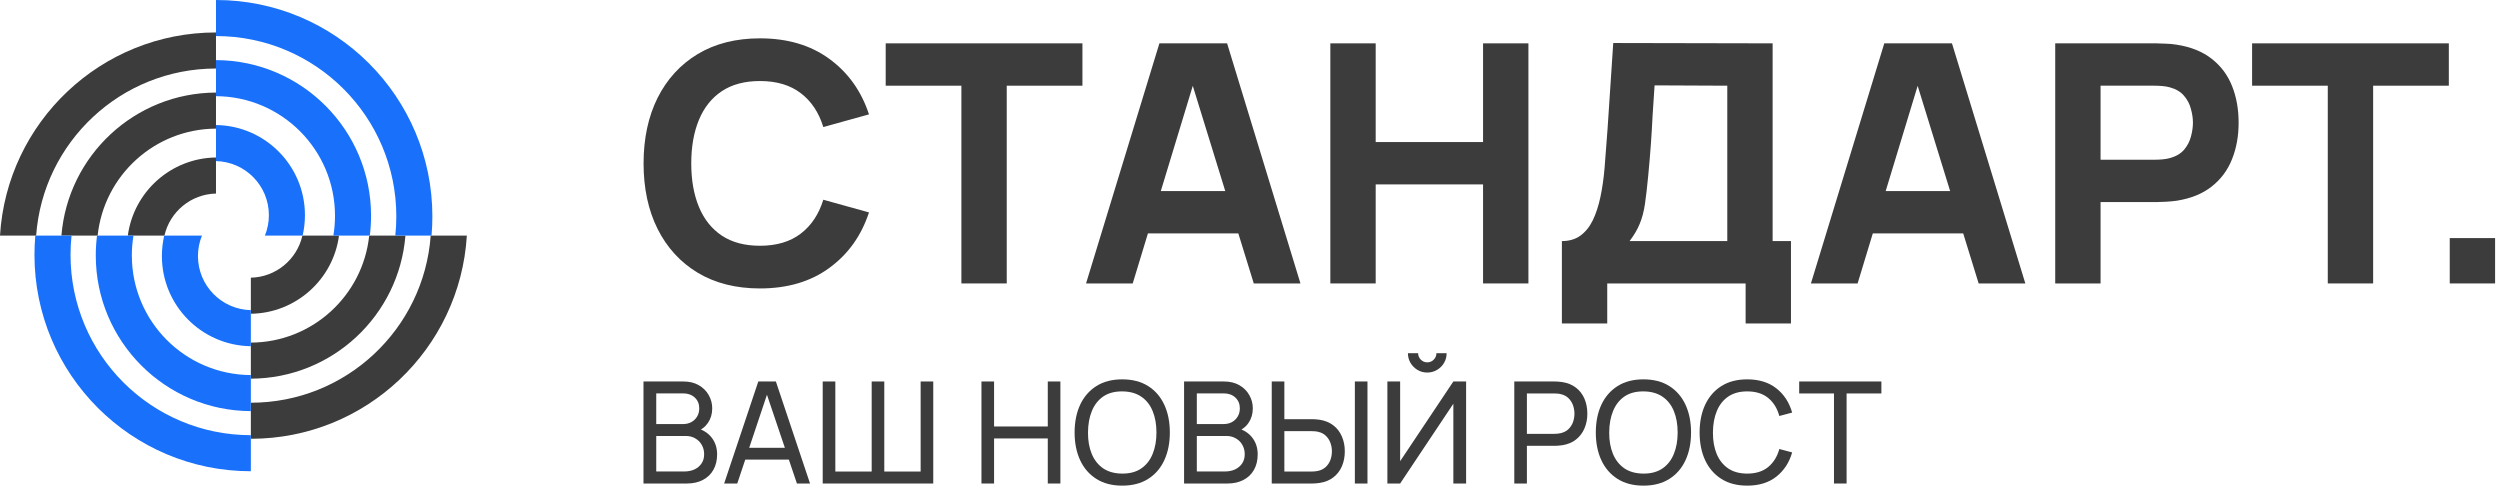
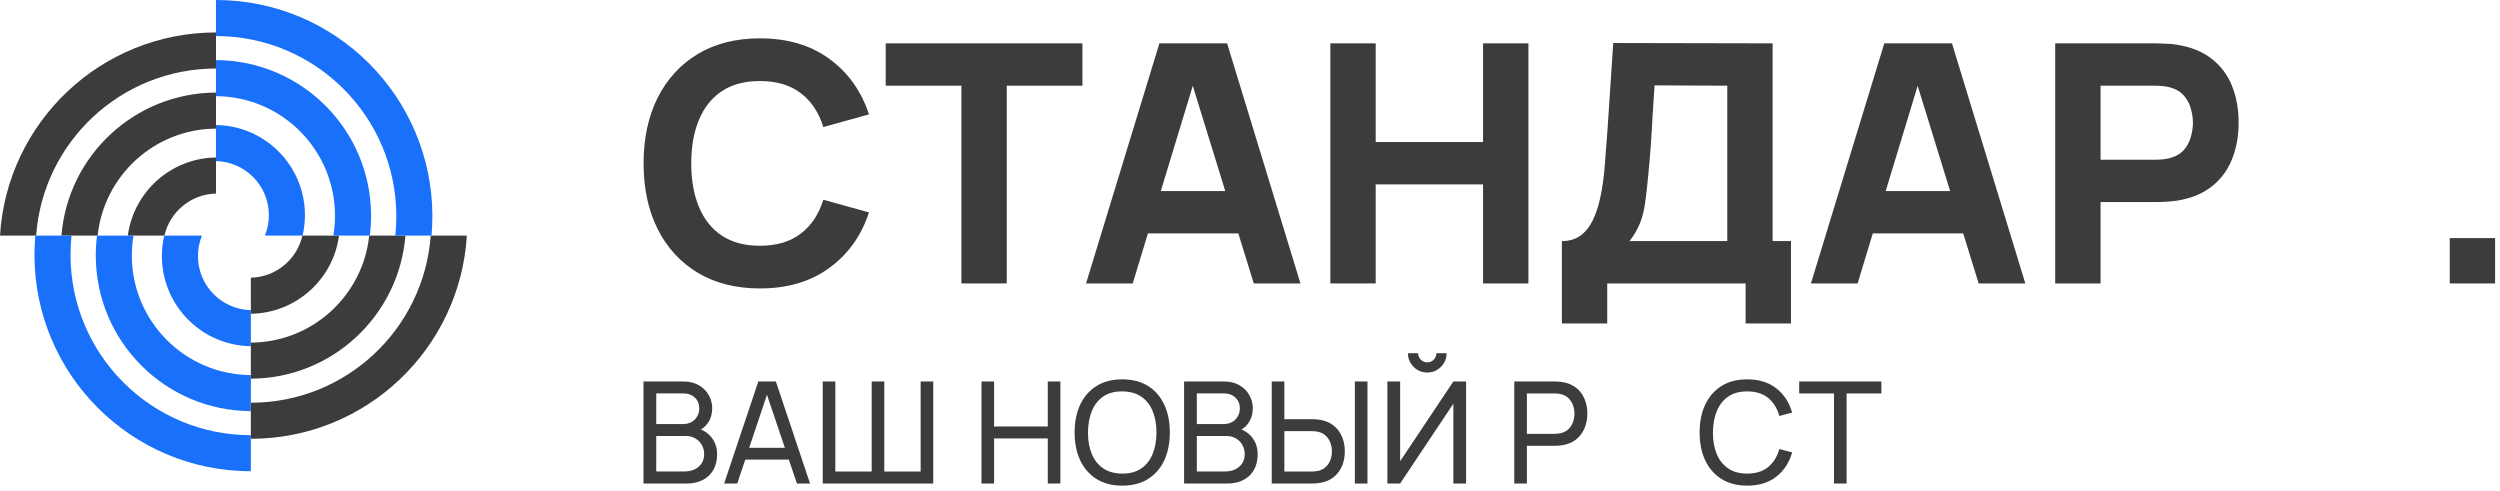
<svg xmlns="http://www.w3.org/2000/svg" width="423" height="83" viewBox="0 0 423 83" fill="none">
  <path d="M128.584 48.804C124.521 48.804 121.014 47.92 118.061 46.152C115.127 44.385 112.861 41.911 111.262 38.733C109.683 35.555 108.893 31.859 108.893 27.646C108.893 23.433 109.683 19.738 111.262 16.56C112.861 13.381 115.127 10.908 118.061 9.14C121.014 7.372 124.521 6.488 128.584 6.488C133.248 6.488 137.16 7.645 140.319 9.958C143.498 12.272 145.736 15.403 147.033 19.352L139.304 21.496C138.551 19.033 137.282 17.124 135.495 15.77C133.708 14.397 131.405 13.71 128.584 13.71C126.007 13.71 123.854 14.284 122.123 15.431C120.412 16.578 119.124 18.196 118.259 20.283C117.393 22.371 116.961 24.825 116.961 27.646C116.961 30.467 117.393 32.922 118.259 35.009C119.124 37.097 120.412 38.714 122.123 39.861C123.854 41.009 126.007 41.582 128.584 41.582C131.405 41.582 133.708 40.896 135.495 39.523C137.282 38.15 138.551 36.241 139.304 33.796L147.033 35.94C145.736 39.89 143.498 43.021 140.319 45.334C137.16 47.648 133.248 48.804 128.584 48.804Z" fill="#3C3C3C" />
  <path d="M162.667 47.958V14.5H149.86V7.335H183.148V14.5H170.34V47.958H162.667Z" fill="#3C3C3C" />
  <path d="M183.759 47.958L196.171 7.335H207.625L220.037 47.958H212.138L201.08 12.13H202.547L191.657 47.958H183.759ZM191.206 39.495V32.329H212.646V39.495H191.206Z" fill="#3C3C3C" />
  <path d="M225.094 47.958V7.335H232.767V24.035H250.934V7.335H258.608V47.958H250.934V31.201H232.767V47.958H225.094Z" fill="#3C3C3C" />
  <path d="M264.271 54.728V40.792C265.493 40.792 266.528 40.492 267.374 39.89C268.239 39.269 268.944 38.404 269.49 37.294C270.035 36.166 270.468 34.849 270.788 33.345C271.107 31.84 271.342 30.204 271.493 28.436C271.681 26.179 271.85 23.96 272.001 21.779C272.151 19.578 272.302 17.302 272.452 14.952C272.602 12.582 272.772 10.024 272.96 7.278L299.929 7.335V40.792H303.032V54.728H295.359V47.958H271.944V54.728H264.271ZM275.724 40.792H292.256V14.5L279.956 14.444C279.824 16.306 279.711 18.017 279.617 19.578C279.542 21.139 279.448 22.719 279.335 24.317C279.222 25.916 279.072 27.703 278.884 29.677C278.696 31.652 278.508 33.279 278.32 34.558C278.132 35.818 277.84 36.918 277.445 37.858C277.069 38.799 276.495 39.777 275.724 40.792Z" fill="#3C3C3C" />
  <path d="M306.408 47.958L318.821 7.335H330.274L342.687 47.958H334.788L323.729 12.13H325.196L314.307 47.958H306.408ZM313.856 39.495V32.329H335.296V39.495H313.856Z" fill="#3C3C3C" />
  <path d="M347.743 47.958V7.335H364.895C365.29 7.335 365.817 7.354 366.475 7.391C367.152 7.41 367.754 7.466 368.28 7.56C370.707 7.937 372.691 8.736 374.233 9.958C375.794 11.181 376.941 12.723 377.675 14.585C378.408 16.428 378.775 18.487 378.775 20.763C378.775 23.039 378.399 25.107 377.646 26.969C376.913 28.812 375.766 30.345 374.205 31.568C372.662 32.79 370.688 33.589 368.28 33.965C367.754 34.041 367.152 34.097 366.475 34.135C365.798 34.172 365.271 34.191 364.895 34.191H355.416V47.958H347.743ZM355.416 27.026H364.557C364.952 27.026 365.384 27.007 365.854 26.969C366.325 26.932 366.757 26.856 367.152 26.744C368.186 26.462 368.986 25.991 369.55 25.333C370.114 24.656 370.5 23.913 370.707 23.104C370.932 22.277 371.045 21.496 371.045 20.763C371.045 20.029 370.932 19.258 370.707 18.45C370.5 17.622 370.114 16.879 369.55 16.221C368.986 15.544 368.186 15.064 367.152 14.782C366.757 14.669 366.325 14.594 365.854 14.557C365.384 14.519 364.952 14.5 364.557 14.5H355.416V27.026Z" fill="#3C3C3C" />
-   <path d="M393.861 47.958V14.5H381.054V7.335H414.342V14.5H401.535V47.958H393.861Z" fill="#3C3C3C" />
  <path d="M414.497 47.958V40.285H422.17V47.958H414.497Z" fill="#3C3C3C" />
  <path d="M108.879 81.811V64.546H115.605C116.636 64.546 117.515 64.757 118.242 65.181C118.978 65.605 119.537 66.164 119.921 66.86C120.312 67.547 120.508 68.29 120.508 69.09C120.508 70.025 120.269 70.844 119.789 71.547C119.309 72.251 118.662 72.734 117.847 72.998L117.823 72.411C118.934 72.707 119.797 73.25 120.412 74.041C121.028 74.833 121.336 75.776 121.336 76.871C121.336 77.878 121.128 78.749 120.712 79.485C120.304 80.22 119.713 80.791 118.938 81.199C118.17 81.607 117.259 81.811 116.204 81.811H108.879ZM111.037 79.772H115.796C116.436 79.772 117.007 79.656 117.511 79.425C118.014 79.185 118.41 78.849 118.698 78.418C118.994 77.986 119.141 77.466 119.141 76.859C119.141 76.275 119.01 75.752 118.746 75.288C118.49 74.825 118.126 74.457 117.655 74.185C117.191 73.906 116.652 73.766 116.036 73.766H111.037V79.772ZM111.037 71.751H115.581C116.092 71.751 116.552 71.643 116.959 71.428C117.375 71.204 117.703 70.892 117.943 70.492C118.19 70.093 118.314 69.625 118.314 69.09C118.314 68.346 118.062 67.739 117.559 67.267C117.055 66.796 116.396 66.56 115.581 66.56H111.037V71.751Z" fill="#3C3C3C" />
  <path d="M122.526 81.811L128.305 64.546H131.278L137.057 81.811H134.839L129.432 65.793H130.103L124.744 81.811H122.526ZM125.307 77.77V75.768H134.276V77.77H125.307Z" fill="#3C3C3C" />
  <path d="M139.203 81.811V64.546H141.338V79.784H147.488V64.546H149.622V79.784H155.773V64.546H157.907V81.811H139.203Z" fill="#3C3C3C" />
  <path d="M166.063 81.811V64.546H168.197V72.159H177.285V64.546H179.419V81.811H177.285V74.185H168.197V81.811H166.063Z" fill="#3C3C3C" />
  <path d="M189.88 82.17C188.162 82.17 186.703 81.79 185.504 81.031C184.305 80.272 183.39 79.217 182.758 77.866C182.135 76.515 181.823 74.953 181.823 73.178C181.823 71.404 182.135 69.841 182.758 68.49C183.39 67.139 184.305 66.084 185.504 65.325C186.703 64.566 188.162 64.186 189.88 64.186C191.607 64.186 193.069 64.566 194.268 65.325C195.467 66.084 196.378 67.139 197.002 68.49C197.625 69.841 197.937 71.404 197.937 73.178C197.937 74.953 197.625 76.515 197.002 77.866C196.378 79.217 195.467 80.272 194.268 81.031C193.069 81.79 191.607 82.17 189.88 82.17ZM189.88 80.132C191.167 80.14 192.238 79.852 193.093 79.269C193.957 78.677 194.6 77.858 195.024 76.811C195.455 75.764 195.671 74.553 195.671 73.178C195.671 71.795 195.455 70.584 195.024 69.545C194.6 68.506 193.957 67.695 193.093 67.111C192.238 66.528 191.167 66.232 189.88 66.224C188.593 66.216 187.522 66.504 186.667 67.087C185.82 67.671 185.18 68.486 184.749 69.533C184.317 70.58 184.097 71.795 184.089 73.178C184.081 74.553 184.293 75.76 184.725 76.799C185.156 77.838 185.8 78.653 186.655 79.245C187.518 79.828 188.593 80.124 189.88 80.132Z" fill="#3C3C3C" />
  <path d="M200.345 81.811V64.546H207.071C208.102 64.546 208.981 64.757 209.709 65.181C210.444 65.605 211.004 66.164 211.387 66.86C211.779 67.547 211.975 68.29 211.975 69.09C211.975 70.025 211.735 70.844 211.255 71.547C210.776 72.251 210.128 72.734 209.313 72.998L209.289 72.411C210.4 72.707 211.263 73.25 211.879 74.041C212.494 74.833 212.802 75.776 212.802 76.871C212.802 77.878 212.594 78.749 212.179 79.485C211.771 80.22 211.18 80.791 210.404 81.199C209.637 81.607 208.726 81.811 207.671 81.811H200.345ZM202.503 79.772H207.263C207.902 79.772 208.474 79.656 208.977 79.425C209.481 79.185 209.877 78.849 210.164 78.418C210.46 77.986 210.608 77.466 210.608 76.859C210.608 76.275 210.476 75.752 210.212 75.288C209.957 74.825 209.593 74.457 209.121 74.185C208.658 73.906 208.118 73.766 207.503 73.766H202.503V79.772ZM202.503 71.751H207.047C207.559 71.751 208.018 71.643 208.426 71.428C208.842 71.204 209.169 70.892 209.409 70.492C209.657 70.093 209.781 69.625 209.781 69.09C209.781 68.346 209.529 67.739 209.025 67.267C208.522 66.796 207.862 66.56 207.047 66.56H202.503V71.751Z" fill="#3C3C3C" />
  <path d="M215.179 81.811V64.546H217.314V70.924H222.001C222.169 70.924 222.369 70.932 222.601 70.948C222.833 70.956 223.056 70.98 223.272 71.02C224.199 71.164 224.979 71.484 225.61 71.979C226.25 72.475 226.729 73.102 227.049 73.862C227.377 74.613 227.541 75.448 227.541 76.367C227.541 77.278 227.381 78.114 227.061 78.873C226.741 79.624 226.262 80.252 225.622 80.755C224.991 81.251 224.207 81.571 223.272 81.715C223.056 81.747 222.833 81.77 222.601 81.787C222.369 81.802 222.169 81.811 222.001 81.811H215.179ZM217.314 79.784H221.929C222.081 79.784 222.253 79.776 222.445 79.76C222.645 79.744 222.833 79.716 223.009 79.676C223.56 79.549 224.008 79.317 224.351 78.981C224.703 78.637 224.959 78.238 225.119 77.782C225.279 77.319 225.358 76.847 225.358 76.367C225.358 75.888 225.279 75.42 225.119 74.965C224.959 74.501 224.703 74.097 224.351 73.754C224.008 73.41 223.56 73.178 223.009 73.058C222.833 73.01 222.645 72.982 222.445 72.974C222.253 72.958 222.081 72.95 221.929 72.95H217.314V79.784ZM229.243 81.811V64.546H231.377V81.811H229.243Z" fill="#3C3C3C" />
  <path d="M234.745 81.811V64.546H236.903V78.034L245.907 64.546H248.065V81.811H245.907V68.31L236.903 81.811H234.745ZM241.495 63.035C240.887 63.035 240.336 62.887 239.84 62.591C239.352 62.296 238.961 61.904 238.665 61.416C238.369 60.921 238.221 60.369 238.221 59.762H239.948C239.948 60.185 240.1 60.549 240.404 60.853C240.707 61.157 241.071 61.309 241.495 61.309C241.926 61.309 242.29 61.157 242.586 60.853C242.889 60.549 243.041 60.185 243.041 59.762H244.768C244.768 60.369 244.62 60.921 244.324 61.416C244.036 61.904 243.641 62.296 243.137 62.591C242.642 62.887 242.094 63.035 241.495 63.035Z" fill="#3C3C3C" />
  <path d="M256.218 81.811V64.546H263.04C263.208 64.546 263.408 64.554 263.639 64.57C263.871 64.578 264.095 64.602 264.311 64.642C265.246 64.785 266.029 65.105 266.661 65.601C267.3 66.096 267.78 66.724 268.099 67.483C268.419 68.234 268.579 69.07 268.579 69.989C268.579 70.9 268.415 71.735 268.087 72.495C267.768 73.246 267.288 73.874 266.649 74.377C266.017 74.873 265.238 75.192 264.311 75.336C264.095 75.368 263.871 75.392 263.639 75.408C263.408 75.424 263.208 75.432 263.04 75.432H258.352V81.811H256.218ZM258.352 73.406H262.968C263.12 73.406 263.292 73.398 263.483 73.382C263.683 73.366 263.871 73.338 264.047 73.298C264.599 73.17 265.046 72.938 265.39 72.603C265.742 72.259 265.997 71.859 266.157 71.404C266.317 70.94 266.397 70.469 266.397 69.989C266.397 69.509 266.317 69.042 266.157 68.586C265.997 68.123 265.742 67.719 265.39 67.375C265.046 67.031 264.599 66.8 264.047 66.68C263.871 66.632 263.683 66.604 263.483 66.596C263.292 66.58 263.12 66.572 262.968 66.572H258.352V73.406Z" fill="#3C3C3C" />
-   <path d="M278.068 82.17C276.35 82.17 274.891 81.79 273.692 81.031C272.493 80.272 271.578 79.217 270.947 77.866C270.323 76.515 270.011 74.953 270.011 73.178C270.011 71.404 270.323 69.841 270.947 68.49C271.578 67.139 272.493 66.084 273.692 65.325C274.891 64.566 276.35 64.186 278.068 64.186C279.795 64.186 281.258 64.566 282.456 65.325C283.655 66.084 284.567 67.139 285.19 68.49C285.814 69.841 286.125 71.404 286.125 73.178C286.125 74.953 285.814 76.515 285.19 77.866C284.567 79.217 283.655 80.272 282.456 81.031C281.258 81.79 279.795 82.17 278.068 82.17ZM278.068 80.132C279.355 80.14 280.426 79.852 281.281 79.269C282.145 78.677 282.788 77.858 283.212 76.811C283.643 75.764 283.859 74.553 283.859 73.178C283.859 71.795 283.643 70.584 283.212 69.545C282.788 68.506 282.145 67.695 281.281 67.111C280.426 66.528 279.355 66.232 278.068 66.224C276.781 66.216 275.71 66.504 274.855 67.087C274.008 67.671 273.368 68.486 272.937 69.533C272.505 70.58 272.285 71.795 272.277 73.178C272.269 74.553 272.481 75.76 272.913 76.799C273.344 77.838 273.988 78.653 274.843 79.245C275.706 79.828 276.781 80.124 278.068 80.132Z" fill="#3C3C3C" />
  <path d="M295.631 82.17C293.913 82.17 292.454 81.79 291.255 81.031C290.056 80.272 289.141 79.217 288.509 77.866C287.886 76.515 287.574 74.953 287.574 73.178C287.574 71.404 287.886 69.841 288.509 68.49C289.141 67.139 290.056 66.084 291.255 65.325C292.454 64.566 293.913 64.186 295.631 64.186C297.629 64.186 299.272 64.694 300.559 65.709C301.854 66.724 302.745 68.091 303.232 69.809L301.062 70.385C300.711 69.098 300.083 68.083 299.18 67.339C298.277 66.596 297.094 66.224 295.631 66.224C294.344 66.224 293.273 66.516 292.418 67.099C291.563 67.683 290.919 68.498 290.488 69.545C290.056 70.584 289.836 71.795 289.828 73.178C289.82 74.553 290.032 75.764 290.464 76.811C290.895 77.85 291.543 78.665 292.406 79.257C293.269 79.84 294.344 80.132 295.631 80.132C297.094 80.132 298.277 79.76 299.18 79.017C300.083 78.266 300.711 77.251 301.062 75.972L303.232 76.547C302.745 78.258 301.854 79.624 300.559 80.647C299.272 81.663 297.629 82.17 295.631 82.17Z" fill="#3C3C3C" />
  <path d="M310.31 81.811V66.572H304.423V64.546H318.331V66.572H312.444V81.811H310.31Z" fill="#3C3C3C" />
  <path fill-rule="evenodd" clip-rule="evenodd" d="M42.444 79.734V74.242C61.913 74.242 77.833 59.046 78.99 39.867H72.874C71.728 55.673 58.542 68.14 42.444 68.14V64.072C56.227 64.02 67.513 53.383 68.598 39.867H62.47C61.406 50.008 52.854 57.919 42.444 57.97V53.087C50.088 52.987 56.376 47.265 57.361 39.867H51.167C50.257 43.88 46.71 46.891 42.444 46.984V52.476C42.444 52.476 42.444 52.476 42.444 52.476L42.444 58.579V63.462V69.564V73.632V79.734Z" fill="#3C3C3C" />
  <path fill-rule="evenodd" clip-rule="evenodd" d="M36.545 0V5.492C17.076 5.492 1.156 20.688 -3.05176e-05 39.867H6.116C7.261 24.061 20.447 11.594 36.545 11.594V15.662C22.763 15.714 11.476 26.352 10.392 39.867H16.52C17.583 29.727 26.135 21.816 36.545 21.764V26.647C28.901 26.747 22.614 32.469 21.628 39.867H27.822C28.733 35.855 32.28 32.843 36.545 32.75V27.258V21.155V16.273V10.17V6.102V0Z" fill="#3C3C3C" />
  <path fill-rule="evenodd" clip-rule="evenodd" d="M42.444 52.476C37.483 52.368 33.494 48.312 33.494 43.325C33.494 42.101 33.734 40.934 34.17 39.867H27.786C27.528 40.978 27.392 42.136 27.392 43.325C27.392 51.682 34.113 58.47 42.444 58.579V52.476ZM42.444 63.462C31.313 63.407 22.307 54.367 22.307 43.223C22.307 42.08 22.402 40.959 22.584 39.867H16.417C16.277 40.966 16.205 42.086 16.205 43.223C16.205 57.737 27.943 69.509 42.444 69.564V63.462ZM42.444 73.632C25.594 73.632 11.934 59.972 11.934 43.121C11.934 42.022 11.992 40.936 12.105 39.867H5.974C5.88 40.939 5.831 42.025 5.831 43.121C5.831 63.342 22.224 79.734 42.444 79.734L42.444 73.632Z" fill="#1971FB" />
  <path fill-rule="evenodd" clip-rule="evenodd" d="M36.545 27.258C41.507 27.366 45.495 31.422 45.495 36.409C45.495 37.633 45.255 38.8 44.819 39.867H51.204C51.461 38.756 51.597 37.599 51.597 36.409C51.597 28.052 44.877 21.264 36.545 21.155V27.258ZM36.545 16.273C47.676 16.327 56.682 25.367 56.682 36.511C56.682 37.654 56.587 38.775 56.405 39.867H62.573C62.712 38.768 62.784 37.648 62.784 36.511C62.784 21.997 51.046 10.225 36.545 10.17V16.273ZM36.545 6.102C53.396 6.102 67.056 19.762 67.056 36.613C67.056 37.712 66.998 38.798 66.884 39.867H73.015C73.11 38.795 73.158 37.709 73.158 36.613C73.158 16.392 56.766 -1.14441e-05 36.545 -1.14441e-05L36.545 6.102Z" fill="#1971FB" />
</svg>